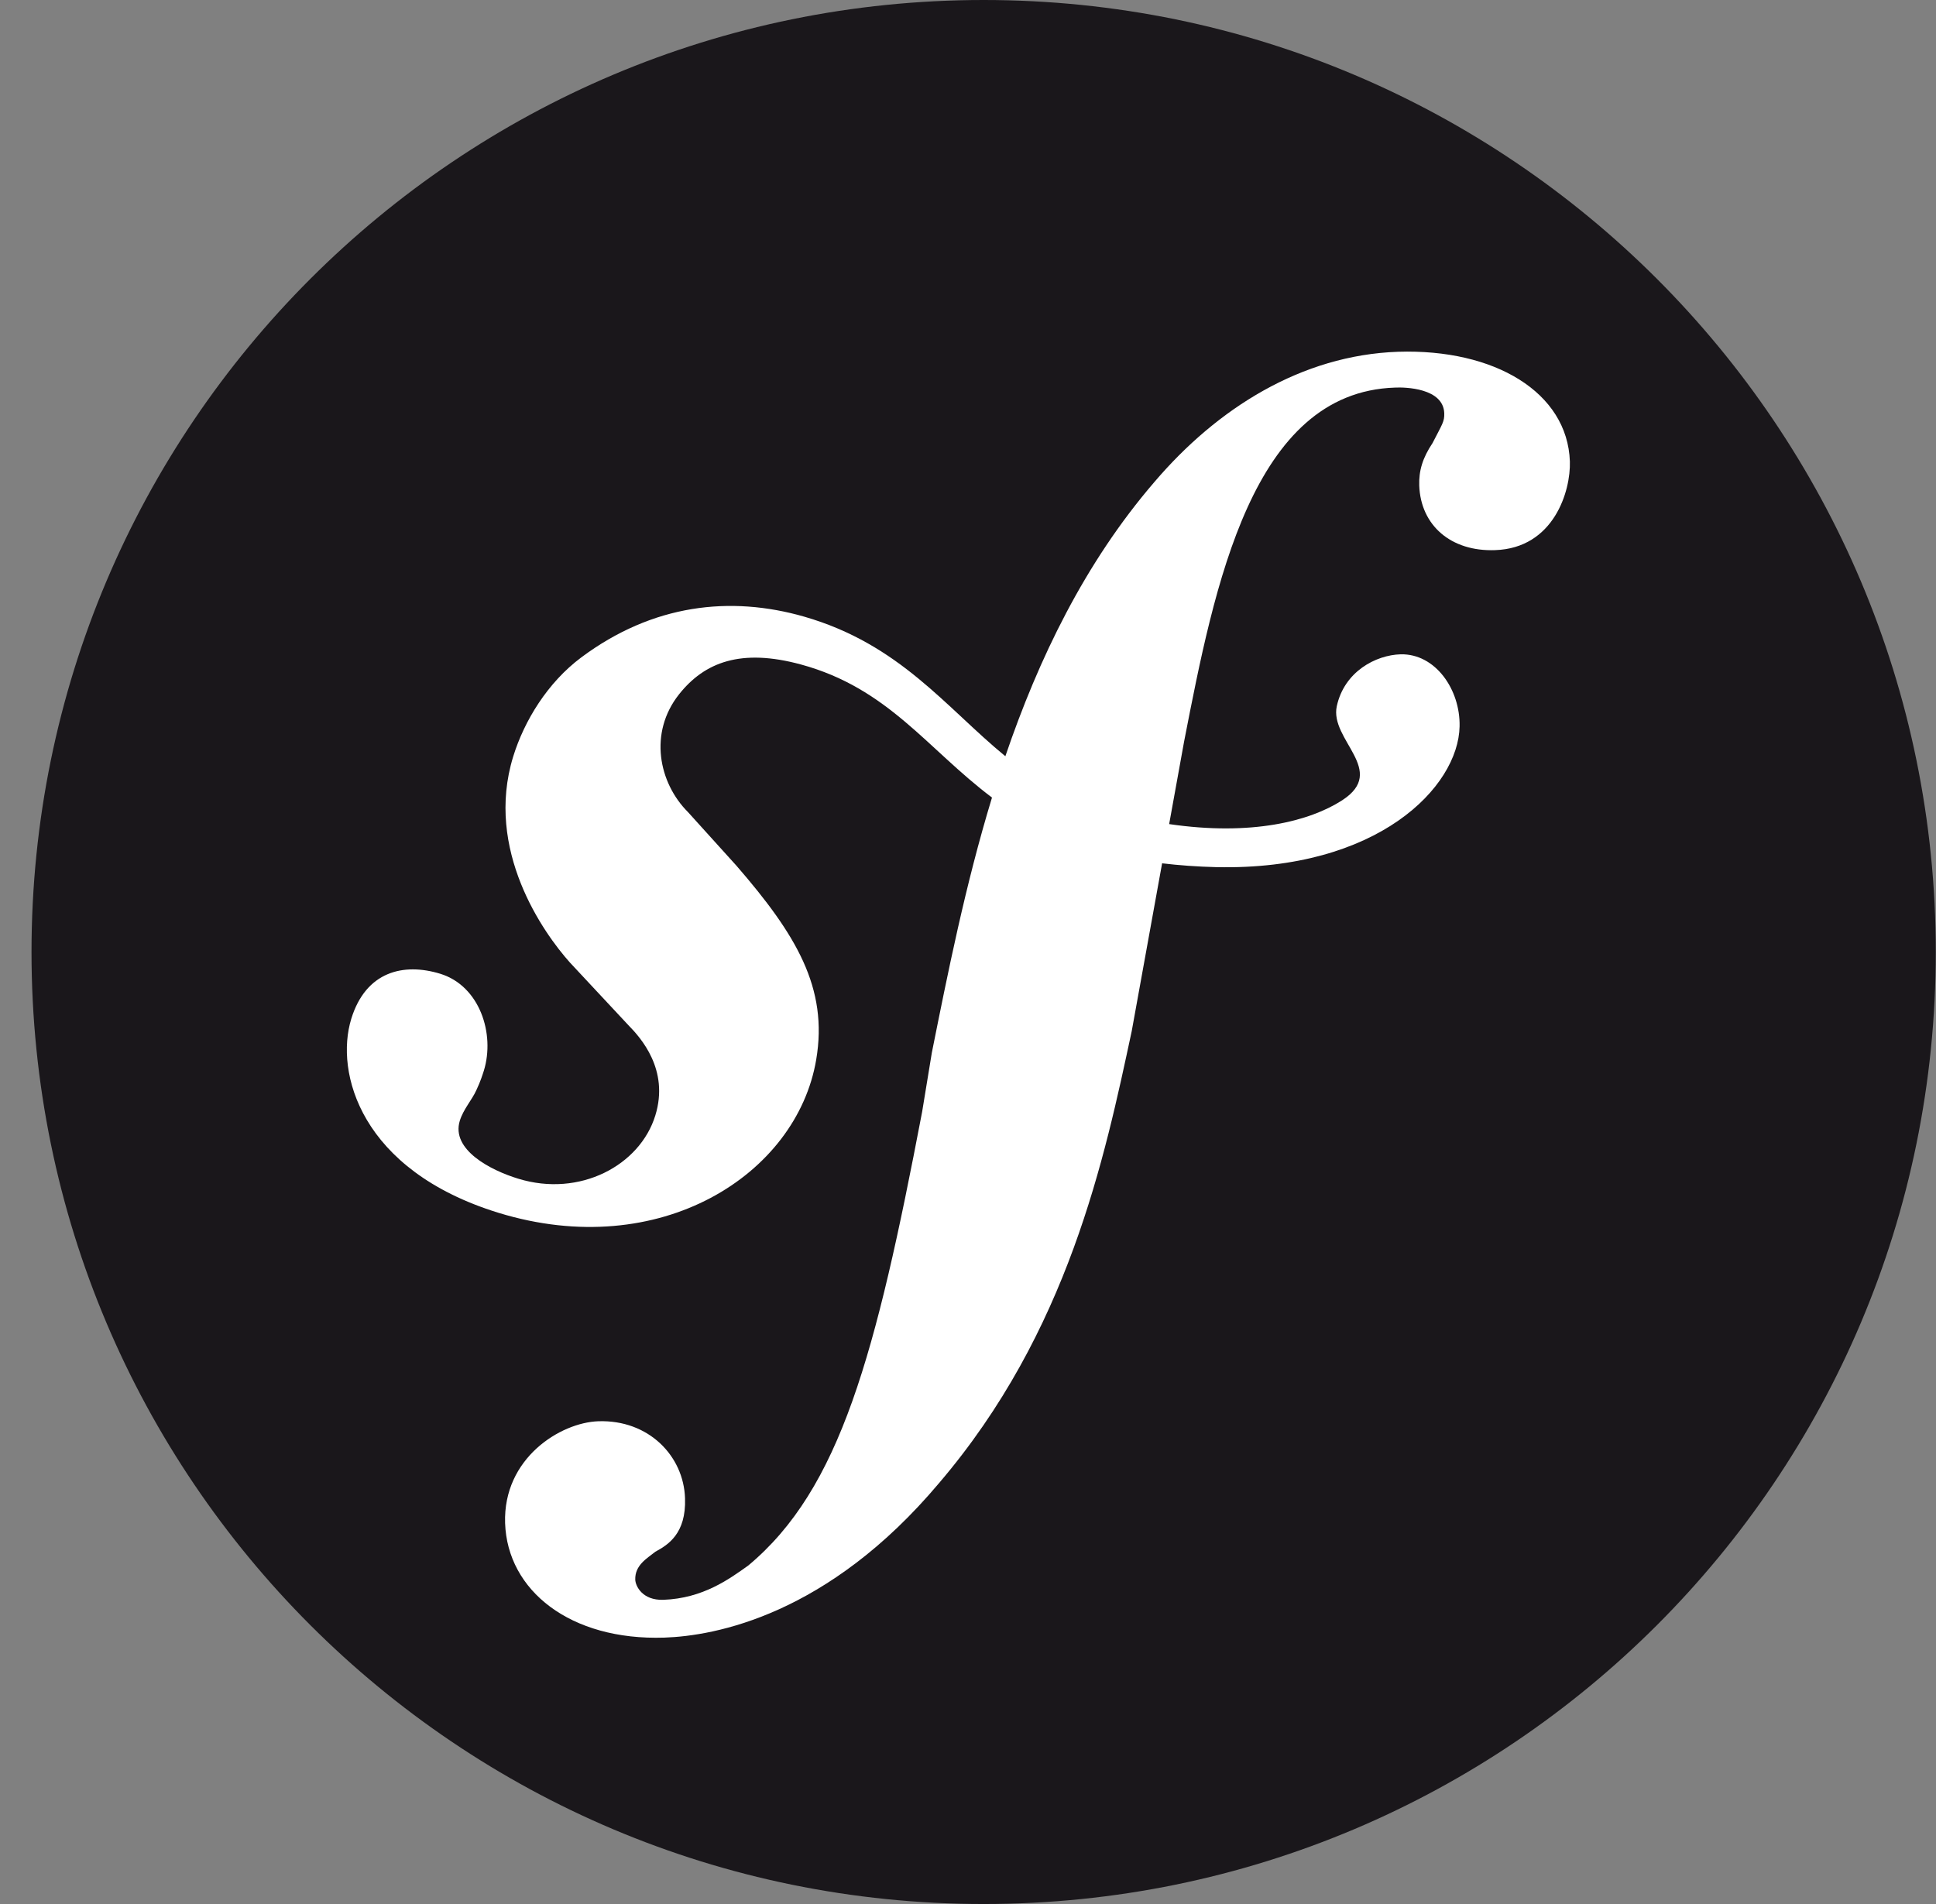
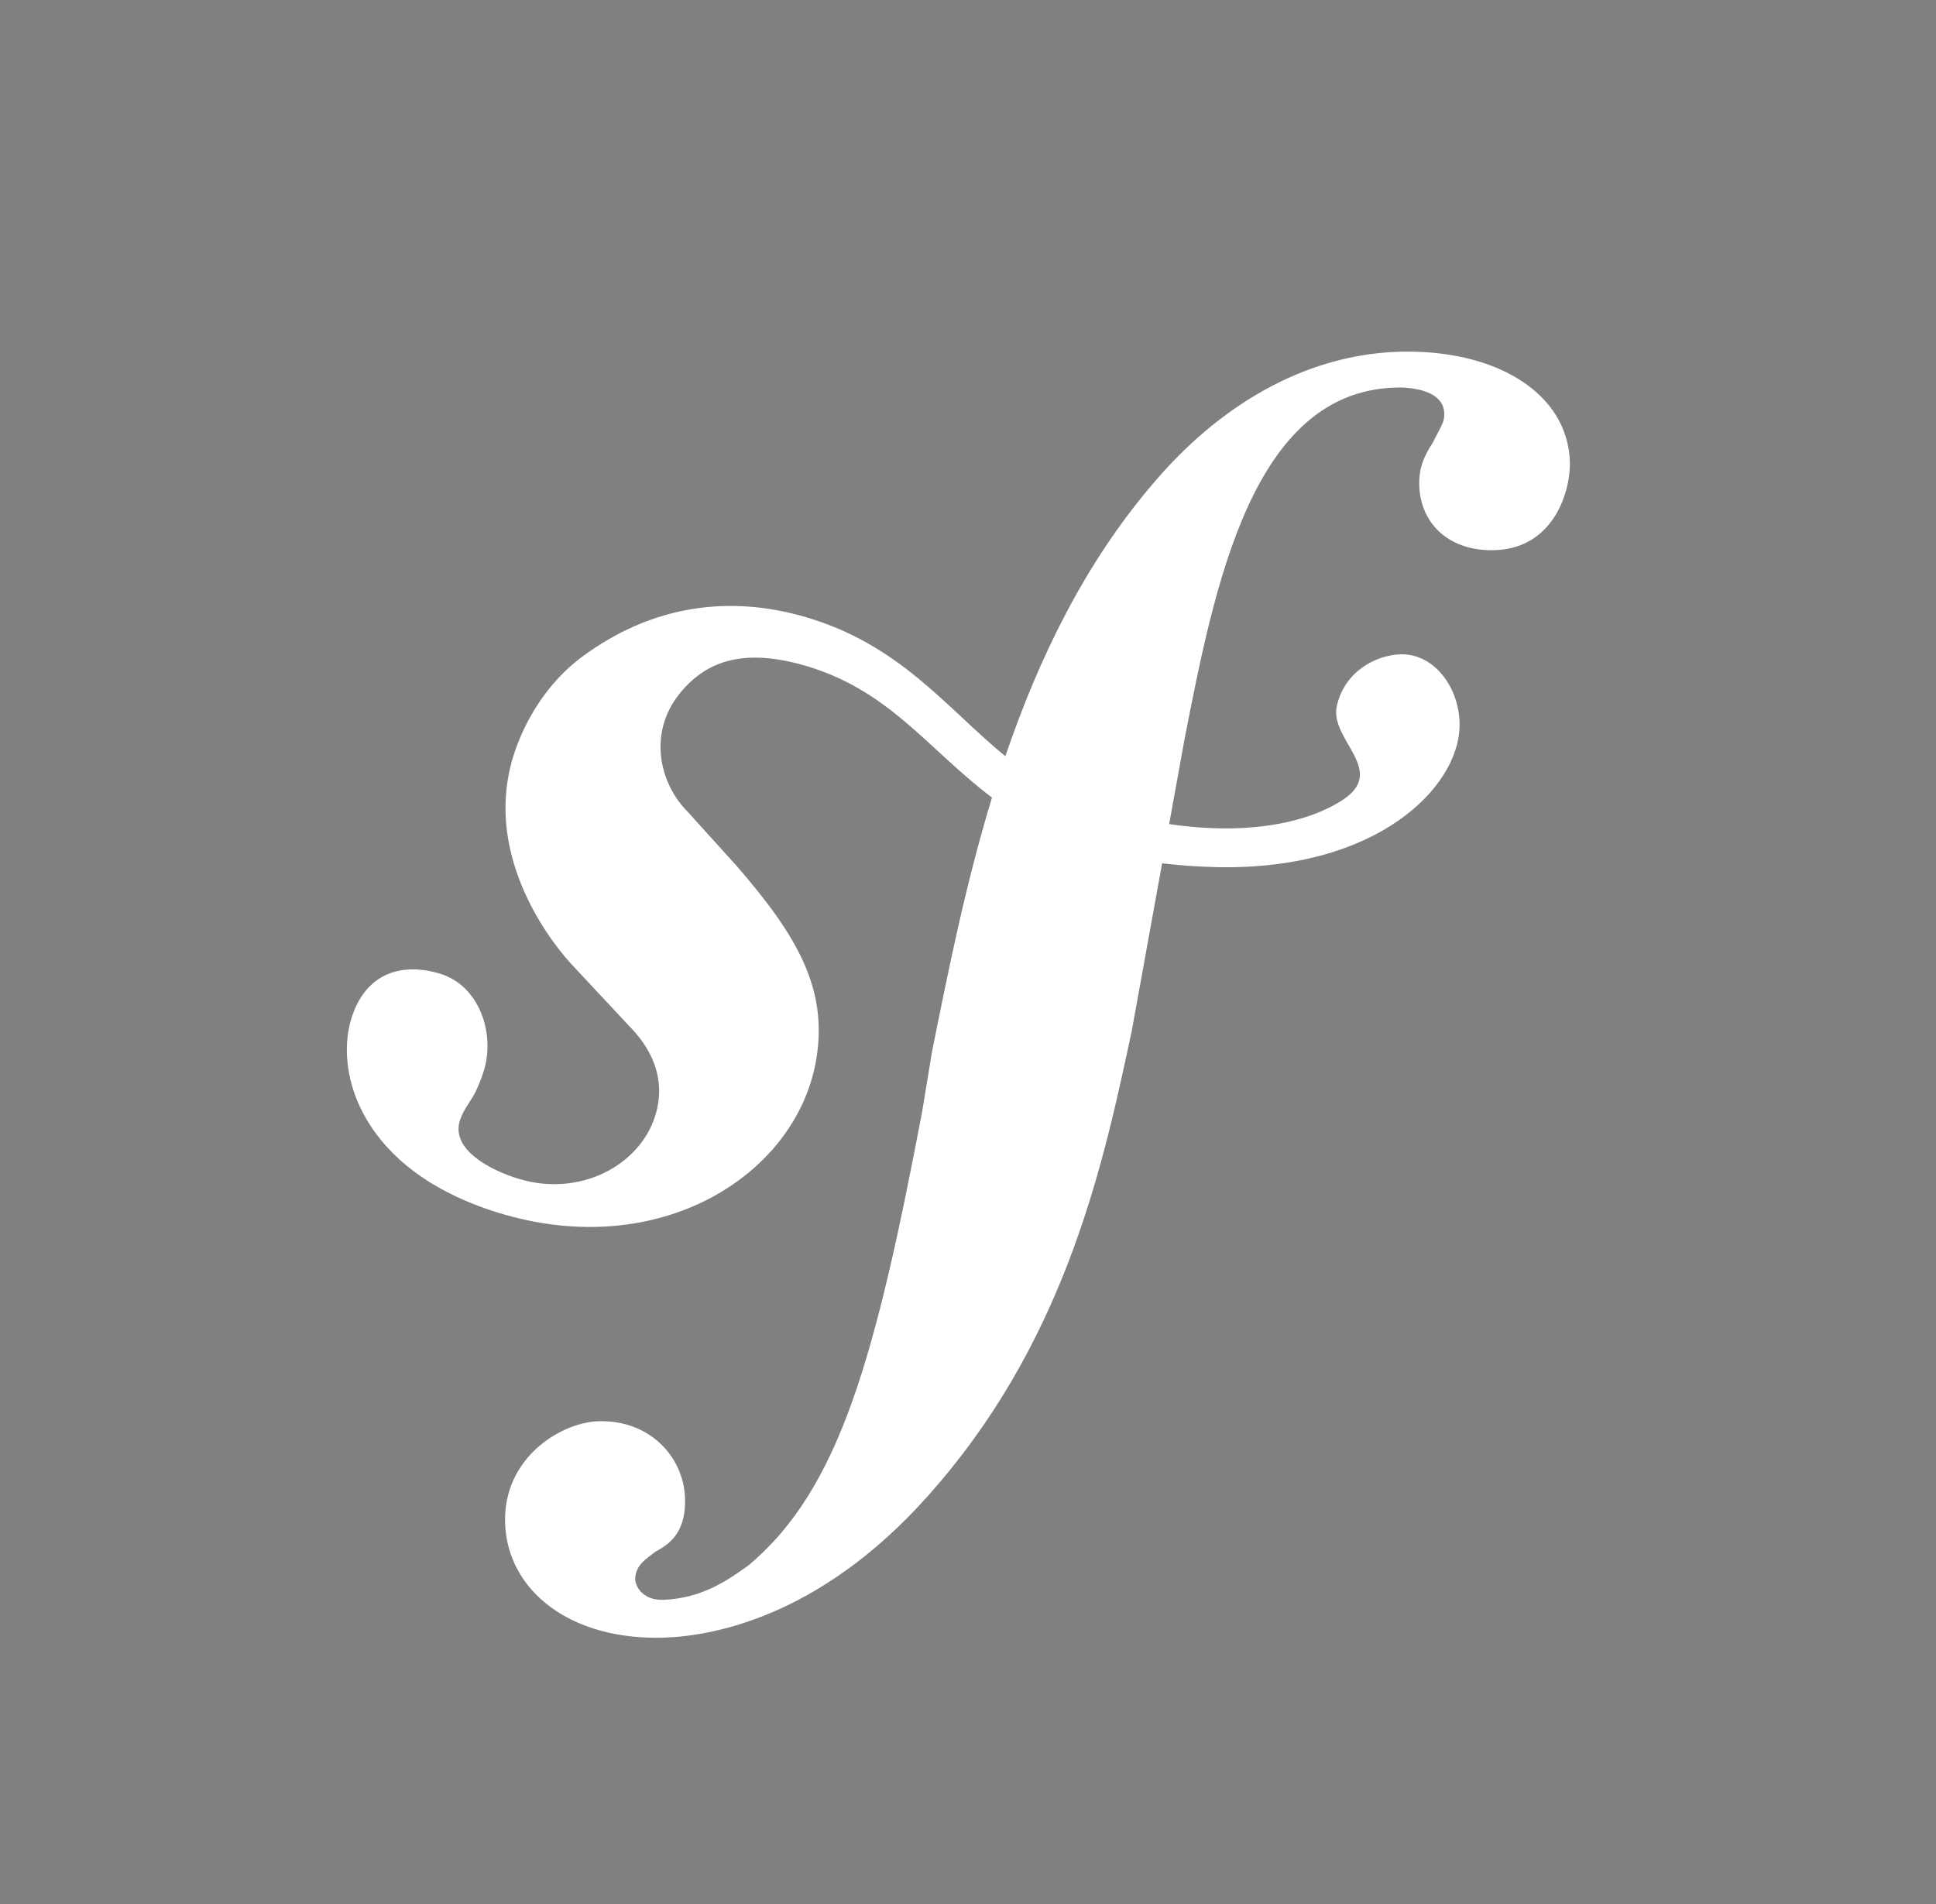
<svg xmlns="http://www.w3.org/2000/svg" width="61" height="60" viewBox="0 0 61 60" fill="none">
  <rect x="0" y="0" width="61" height="60" fill="#808080" stroke="none" />
-   <path d="M30.993 60C47.562 60 60.993 46.569 60.993 30C60.993 13.431 47.562 0 30.993 0C14.425 0 0.993 13.431 0.993 30C0.993 46.569 14.425 60 30.993 60Z" fill="#1A171B" />
  <path d="M44.05 11.085C41.006 11.191 38.35 12.869 36.373 15.189C34.183 17.733 32.726 20.751 31.677 23.831C29.8 22.292 28.351 20.3 25.339 19.432C23.011 18.763 20.566 19.039 18.317 20.715C17.252 21.51 16.518 22.713 16.169 23.844C15.266 26.782 17.119 29.397 17.961 30.336L19.802 32.309C20.181 32.695 21.095 33.704 20.648 35.151C20.165 36.723 18.269 37.742 16.324 37.142C15.456 36.877 14.208 36.23 14.487 35.319C14.603 34.946 14.87 34.667 15.013 34.345C15.144 34.068 15.206 33.86 15.246 33.738C15.602 32.578 15.116 31.069 13.873 30.686C12.714 30.33 11.528 30.612 11.068 32.105C10.547 33.8 11.358 36.878 15.705 38.218C20.798 39.783 25.106 37.01 25.717 33.393C26.102 31.128 25.079 29.445 23.205 27.281L21.678 25.592C20.753 24.668 20.436 23.094 21.393 21.883C22.201 20.862 23.351 20.427 25.235 20.939C27.985 21.686 29.211 23.594 31.256 25.133C30.412 27.903 29.86 30.683 29.36 33.176L29.055 35.035C27.593 42.704 26.477 46.915 23.577 49.333C22.993 49.748 22.157 50.37 20.898 50.414C20.238 50.434 20.025 49.98 20.016 49.782C20 49.319 20.391 49.107 20.65 48.898C21.038 48.687 21.624 48.336 21.584 47.213C21.542 45.885 20.442 44.734 18.853 44.787C17.662 44.827 15.847 45.948 15.915 47.999C15.986 50.117 17.961 51.705 20.938 51.605C22.529 51.55 26.083 50.902 29.585 46.739C33.662 41.967 34.802 36.496 35.659 32.491L36.616 27.205C37.148 27.268 37.717 27.311 38.335 27.326C43.412 27.433 45.952 24.803 45.989 22.89C46.014 21.733 45.23 20.594 44.131 20.619C43.345 20.642 42.357 21.165 42.12 22.253C41.888 23.32 43.735 24.282 42.291 25.218C41.266 25.881 39.427 26.349 36.838 25.969L37.309 23.367C38.27 18.432 39.455 12.362 43.951 12.214C44.279 12.197 45.478 12.229 45.506 13.022C45.514 13.287 45.448 13.354 45.138 13.96C44.822 14.433 44.703 14.836 44.718 15.298C44.762 16.558 45.72 17.386 47.105 17.336C48.961 17.276 49.494 15.47 49.464 14.542C49.389 12.363 47.092 10.986 44.05 11.085H44.05Z" fill="white" />
</svg>